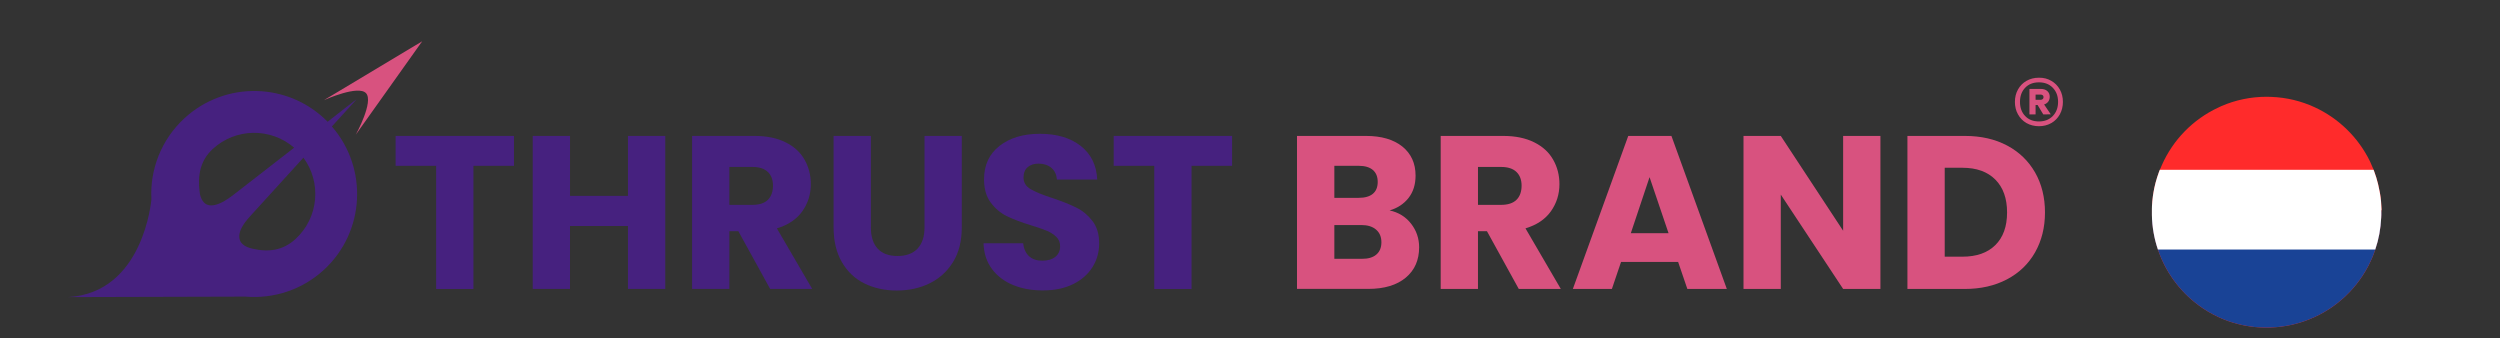
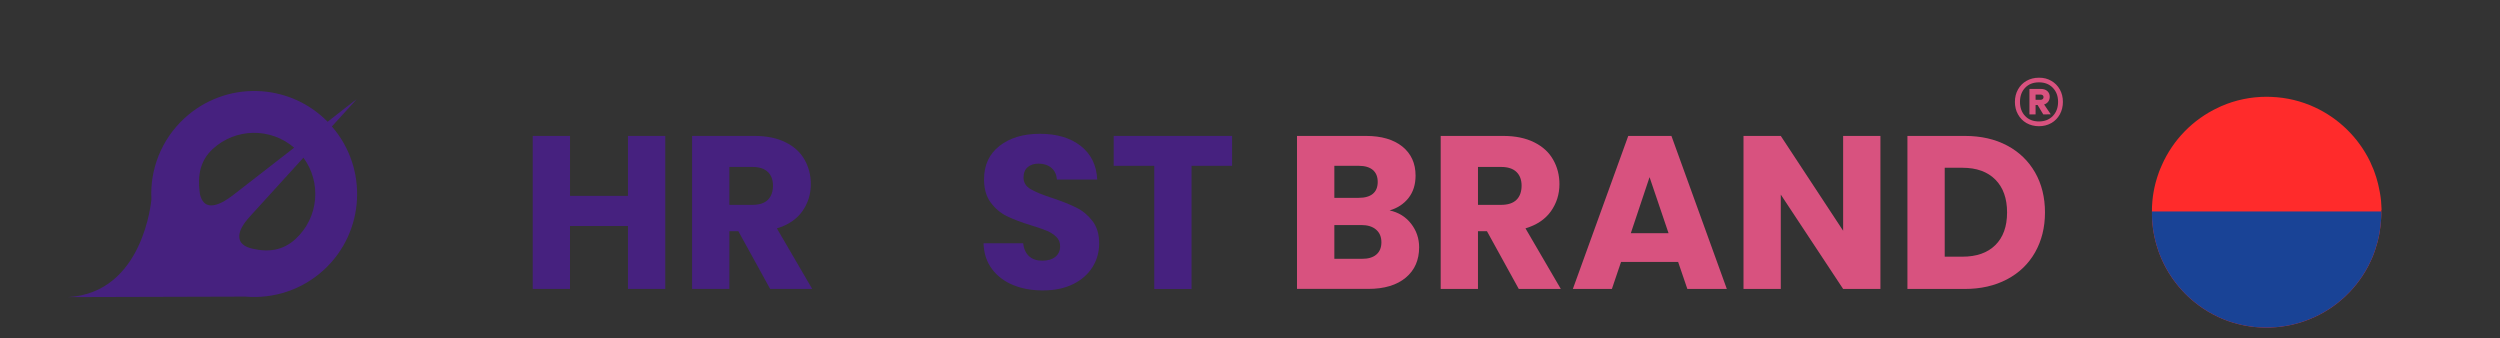
<svg xmlns="http://www.w3.org/2000/svg" version="1.1" x="0px" y="0px" viewBox="0 0 398.94 54" style="enable-background:new 0 0 398.94 54;" xml:space="preserve">
  <rect x="0" y="0" width="398.94" height="54" fill="#333333" stroke="none" />
  <style type="text/css">
	.st0{fill:#3A1459;}
	.st1{fill:#D56184;}
	.st2{fill:#46217F;}
	.st3{fill:#D8527F;}
	.st4{display:none;}
	.st5{display:inline;}
	.st6{fill:#FF2C2C;}
	.st7{fill:#FFFFFF;}
	.st8{fill:#FF2B2B;}
	.st9{fill:#194396;}
</style>
  <g id="Layer_1">
    <g>
      <g>
        <path class="st2" d="M52.96,20.18c2.3-2.53,3.86-4.22,3.96-4.35c-0.2,0.11-1.94,1.5-4.64,3.6c-6.2-6.31-16.33-6.59-22.87-0.54     c-3.73,3.45-5.5,8.22-5.25,12.92c0,0-1.2,14.96-13.34,15.6l28.34-0.08c4.45,0.38,9.03-1.04,12.57-4.31     C58.25,36.98,58.76,26.85,52.96,20.18z M35.8,32.08c-0.95,0.55-2.42,1.17-3.31,0.17c-0.38-0.43-0.57-1.04-0.63-1.59     c-0.33-2.64,0.07-5.02,2.07-6.87c3.69-3.41,9.3-3.43,13.01-0.22c-3.24,2.52-6.74,5.23-9.61,7.46     C36.84,31.41,36.33,31.77,35.8,32.08z M47.18,38.12c-2.01,1.86-4.34,2.17-6.95,1.55c-0.84-0.2-1.83-0.62-2.01-1.57     c-0.28-1.45,1.13-2.98,2.01-3.94c2.44-2.68,5.42-5.96,8.19-9C51.33,29.12,50.87,34.71,47.18,38.12z" />
        <path class="st2" d="M46.94,23.58c1.93-1.5,3.77-2.93,5.33-4.14" />
-         <path class="st2" d="M48.41,25.17c1.65-1.81,3.21-3.53,4.54-4.99" />
      </g>
-       <path class="st3" d="M56.78,21.48c0.09-0.16,2.87-5.26,1.63-6.61c-1.24-1.34-6.55,1.04-6.71,1.11l15.67-9.39L56.78,21.48z" />
      <g>
        <path class="st3" d="M327.34,12.9c0.58,0.33,1.03,0.79,1.36,1.38c0.33,0.59,0.49,1.25,0.49,1.98c0,0.73-0.16,1.39-0.49,1.99     c-0.33,0.59-0.78,1.06-1.36,1.39c-0.58,0.33-1.24,0.5-1.97,0.5c-0.74,0-1.41-0.17-1.99-0.5c-0.58-0.33-1.03-0.8-1.36-1.39     c-0.33-0.59-0.49-1.26-0.49-1.99c0-0.73,0.16-1.39,0.49-1.98c0.33-0.59,0.78-1.05,1.36-1.38c0.58-0.33,1.24-0.5,1.99-0.5     C326.11,12.39,326.76,12.56,327.34,12.9z M327.58,18.51c0.56-0.58,0.84-1.33,0.84-2.25c0-0.92-0.28-1.67-0.84-2.25     c-0.56-0.58-1.3-0.87-2.21-0.87c-0.92,0-1.66,0.29-2.21,0.87c-0.55,0.58-0.82,1.33-0.82,2.25c0,0.92,0.27,1.67,0.82,2.25     c0.55,0.58,1.28,0.87,2.21,0.87C326.28,19.38,327.02,19.09,327.58,18.51z M326.84,16.23c-0.16,0.21-0.38,0.36-0.65,0.44     l1.06,1.57l-1.19,0.02l-0.91-1.51h-0.32v1.51h-0.98v-4.07h1.82c0.43,0,0.77,0.11,1.03,0.34c0.26,0.23,0.39,0.54,0.39,0.93     C327.08,15.76,327,16.02,326.84,16.23z M324.83,15.93h0.78c0.14,0,0.26-0.04,0.35-0.11c0.09-0.08,0.14-0.18,0.14-0.32     c0-0.14-0.05-0.24-0.14-0.31c-0.09-0.07-0.21-0.1-0.35-0.1h-0.78V15.93z" />
      </g>
      <g>
-         <path class="st2" d="M82.02,21.69v4.77h-6.47v19.66H69.6V26.46h-6.47v-4.77H82.02z" />
        <path class="st2" d="M106.16,21.69v24.42h-5.95V36.06h-9.25v10.05h-5.95V21.69h5.95v9.57h9.25v-9.57H106.16z" />
        <path class="st2" d="M122.9,46.11l-5.08-9.22h-1.43v9.22h-5.95V21.69h9.98c1.92,0,3.57,0.34,4.92,1.01     c1.36,0.67,2.37,1.59,3.04,2.77c0.67,1.17,1.01,2.48,1.01,3.91c0,1.62-0.46,3.07-1.37,4.35c-0.92,1.28-2.27,2.18-4.05,2.71     l5.64,9.67H122.9z M116.39,32.69h3.69c1.09,0,1.91-0.27,2.45-0.8c0.54-0.53,0.82-1.29,0.82-2.26c0-0.93-0.27-1.66-0.82-2.19     c-0.55-0.53-1.36-0.8-2.45-0.8h-3.69V32.69z" />
-         <path class="st2" d="M138.97,21.69V36.3c0,1.46,0.36,2.59,1.08,3.37c0.72,0.79,1.77,1.18,3.17,1.18c1.39,0,2.46-0.39,3.2-1.18     c0.74-0.79,1.11-1.91,1.11-3.37V21.69h5.95v14.58c0,2.18-0.46,4.02-1.39,5.53c-0.93,1.51-2.17,2.64-3.74,3.41     c-1.57,0.77-3.31,1.15-5.24,1.15c-1.93,0-3.65-0.38-5.17-1.13c-1.52-0.75-2.72-1.89-3.6-3.41c-0.88-1.52-1.32-3.37-1.32-5.55     V21.69H138.97z" />
        <path class="st2" d="M161.68,45.49c-1.41-0.58-2.55-1.44-3.39-2.57c-0.85-1.14-1.29-2.5-1.34-4.1h6.33     c0.09,0.9,0.41,1.59,0.94,2.07c0.53,0.48,1.23,0.71,2.09,0.71c0.88,0,1.58-0.2,2.09-0.61c0.51-0.41,0.77-0.97,0.77-1.69     c0-0.6-0.2-1.1-0.61-1.5c-0.41-0.39-0.9-0.72-1.5-0.97c-0.59-0.25-1.43-0.54-2.52-0.87c-1.58-0.49-2.86-0.97-3.86-1.46     c-1-0.49-1.86-1.21-2.57-2.16c-0.72-0.95-1.08-2.19-1.08-3.72c0-2.27,0.82-4.05,2.47-5.34c1.65-1.29,3.79-1.93,6.44-1.93     c2.69,0,4.86,0.64,6.51,1.93c1.65,1.29,2.53,3.08,2.64,5.37h-6.44c-0.05-0.79-0.34-1.41-0.87-1.86     c-0.53-0.45-1.22-0.68-2.05-0.68c-0.72,0-1.3,0.19-1.74,0.57c-0.44,0.38-0.66,0.93-0.66,1.65c0,0.79,0.37,1.4,1.11,1.84     c0.74,0.44,1.9,0.92,3.48,1.43c1.58,0.53,2.86,1.04,3.84,1.53c0.99,0.49,1.84,1.19,2.56,2.12c0.72,0.93,1.08,2.12,1.08,3.58     c0,1.39-0.35,2.66-1.06,3.79c-0.71,1.14-1.73,2.04-3.08,2.71c-1.35,0.67-2.93,1.01-4.77,1.01     C164.7,46.36,163.1,46.07,161.68,45.49z" />
        <path class="st2" d="M196.61,21.69v4.77h-6.47v19.66h-5.95V26.46h-6.47v-4.77H196.61z" />
        <path class="st3" d="M225.17,35.69c0.86,1.1,1.29,2.36,1.29,3.77c0,2.04-0.71,3.66-2.14,4.85c-1.43,1.19-3.42,1.79-5.97,1.79     h-11.38V21.69h10.99c2.48,0,4.42,0.57,5.83,1.7c1.4,1.14,2.1,2.68,2.1,4.63c0,1.44-0.38,2.63-1.13,3.58     c-0.75,0.95-1.76,1.61-3.01,1.98C223.18,33.89,224.31,34.59,225.17,35.69z M212.93,31.57h3.9c0.97,0,1.72-0.21,2.24-0.64     c0.52-0.43,0.78-1.06,0.78-1.9c0-0.83-0.26-1.47-0.78-1.91c-0.52-0.44-1.27-0.66-2.24-0.66h-3.9V31.57z M219.62,40.63     c0.54-0.45,0.82-1.11,0.82-1.97c0-0.86-0.28-1.53-0.85-2.02c-0.57-0.49-1.35-0.73-2.35-0.73h-4.31v5.39h4.38     C218.31,41.31,219.08,41.09,219.62,40.63z" />
        <path class="st3" d="M242.36,46.11l-5.08-9.22h-1.43v9.22h-5.95V21.69h9.98c1.92,0,3.57,0.34,4.92,1.01     c1.36,0.67,2.37,1.59,3.04,2.77c0.67,1.17,1.01,2.48,1.01,3.91c0,1.62-0.46,3.07-1.37,4.35c-0.92,1.28-2.27,2.18-4.05,2.71     l5.64,9.67H242.36z M235.85,32.69h3.69c1.09,0,1.91-0.27,2.45-0.8c0.54-0.53,0.82-1.29,0.82-2.26c0-0.93-0.27-1.66-0.82-2.19     c-0.55-0.53-1.36-0.8-2.45-0.8h-3.69V32.69z" />
        <path class="st3" d="M267.79,41.8h-9.11l-1.46,4.31h-6.23l8.84-24.42h6.89l8.84,24.42h-6.3L267.79,41.8z M266.26,37.21     l-3.03-8.94l-2.99,8.94H266.26z" />
        <path class="st3" d="M300.07,46.11h-5.95l-9.95-15.06v15.06h-5.95V21.69h5.95l9.95,15.13V21.69h5.95V46.11z" />
        <path class="st3" d="M320.28,23.22c1.92,1.02,3.41,2.45,4.47,4.3c1.05,1.84,1.58,3.97,1.58,6.38c0,2.39-0.53,4.51-1.58,6.37     c-1.06,1.86-2.55,3.29-4.49,4.31c-1.94,1.02-4.18,1.53-6.73,1.53h-9.15V21.69h9.15C316.11,21.69,318.36,22.2,320.28,23.22z      M318.4,39.12c1.25-1.23,1.88-2.97,1.88-5.22c0-2.25-0.63-4-1.88-5.25c-1.25-1.25-3-1.88-5.25-1.88h-2.82v14.19h2.82     C315.4,40.96,317.15,40.35,318.4,39.12z" />
      </g>
    </g>
  </g>
  <g id="Layer_2">
    <g class="st4">
      <g class="st5">
        <g>
          <g>
            <path class="st6" d="M380,33.64C380,33.65,380,33.65,380,33.64v0.1c0,0.16,0,0.32,0,0.47v0.09c0,0.15-0.01,0.29-0.02,0.44       c-0.08,1.75-0.39,3.45-0.94,5.04c-0.01,0.05-0.02,0.08-0.04,0.12c-0.05,0.14-0.09,0.27-0.14,0.4       c-0.08,0.21-0.16,0.42-0.24,0.62c-2.75,6.64-9.29,11.33-16.92,11.33c-2.51,0-4.9-0.51-7.08-1.41       c-0.16-0.07-0.32-0.14-0.47-0.21c-4.44-2.01-7.93-5.74-9.63-10.33c-0.01-0.01-0.01-0.01-0.01-0.01       c-0.05-0.13-0.1-0.26-0.13-0.39c-0.01-0.04-0.03-0.08-0.04-0.12c-0.59-1.72-0.92-3.57-0.96-5.48v-0.09       c-0.01-0.16-0.01-0.32-0.01-0.47v-0.08c0,0,0,0,0-0.01c0,0,0,0,0-0.01c0-0.05,0-0.11,0.01-0.16v-0.12       c0-0.15,0.01-0.29,0.02-0.43c0.01-0.24,0.03-0.49,0.05-0.72v-0.03c0-0.03,0-0.07,0.01-0.11c0.02-0.24,0.05-0.47,0.08-0.71       c0-0.05,0.01-0.09,0.02-0.13c0.02-0.19,0.05-0.38,0.08-0.57c0.05-0.25,0.09-0.49,0.14-0.73c0.05-0.24,0.1-0.47,0.17-0.71       c0-0.03,0.01-0.06,0.02-0.08c0.05-0.16,0.09-0.32,0.14-0.48c0.04-0.14,0.08-0.27,0.12-0.4c0.08-0.28,0.18-0.56,0.27-0.82       c0.08-0.2,0.15-0.4,0.23-0.6c0.01-0.01,0.01-0.03,0.02-0.03c0.06-0.14,0.12-0.29,0.18-0.43c1.81-4.13,5.11-7.46,9.22-9.3       c0.09-0.05,0.18-0.09,0.27-0.13c2.23-0.97,4.69-1.5,7.27-1.5c7.23,0,13.49,4.21,16.47,10.3c0.17,0.35,0.32,0.7,0.46,1.06       c0.01,0.01,0.02,0.02,0.02,0.03c0.08,0.2,0.16,0.4,0.23,0.6c0.22,0.59,0.41,1.2,0.56,1.82c0.03,0.11,0.06,0.23,0.08,0.34       c0.09,0.33,0.15,0.67,0.21,1c0.02,0.11,0.03,0.23,0.06,0.34c0.03,0.17,0.05,0.34,0.07,0.52c0.03,0.2,0.05,0.4,0.07,0.61       c0.03,0.26,0.04,0.53,0.06,0.79c0.02,0.17,0.02,0.34,0.02,0.51v0.12C380,33.54,380,33.59,380,33.64z" />
          </g>
        </g>
        <g>
          <g>
            <polygon class="st7" points="363.24,30.48 367.56,37 360.31,34.26 367.79,32.24 362.9,38.26      " />
          </g>
          <g>
            <path class="st7" d="M361.35,38.19c-1.35,2.33-3.27,3.3-6.17,3.3c-4.34,0-7.85-3.51-7.85-7.84c0-4.34,3.51-7.85,7.85-7.85       c3.27,0,5.73,1.6,6.9,4.45c-1.09-1.96-2.84-2.89-5.24-2.89c-3.53,0-6.38,2.87-6.38,6.39c0,3.53,2.85,6.39,6.38,6.39       C358.93,40.14,360.18,39.74,361.35,38.19z" />
          </g>
        </g>
      </g>
    </g>
    <g>
      <g>
        <path class="st8" d="M380,33.66v0.09c0,0.16,0,0.31,0,0.47v0.09c0,0.15-0.01,0.29-0.02,0.44c-0.08,1.76-0.39,3.45-0.94,5.05     l-0.01,0.02c-0.01,0.03-0.02,0.06-0.03,0.11c-0.04,0.14-0.09,0.27-0.14,0.4c-0.07,0.21-0.15,0.42-0.24,0.62     c-1.76,4.28-5.11,7.75-9.3,9.66c-2.11,0.97-4.44,1.55-6.89,1.65c-0.24,0.01-0.49,0.02-0.73,0.02c-2.51,0-4.9-0.5-7.08-1.41     c-0.15-0.07-0.32-0.14-0.47-0.21c-0.08-0.03-0.15-0.07-0.23-0.11c-4.33-2.03-7.72-5.71-9.39-10.22c0,0,0,0,0-0.01     c-0.05-0.13-0.09-0.26-0.14-0.39c-0.01-0.04-0.02-0.07-0.03-0.11l-0.01-0.02c-0.58-1.72-0.92-3.57-0.95-5.49v-0.09     c0-0.16,0-0.31,0-0.47v-0.08c0,0,0,0,0-0.01c0-0.05,0-0.11,0-0.17v-0.13c0-0.14,0.01-0.29,0.01-0.44     c0.01-0.24,0.03-0.48,0.05-0.71v-0.04c0-0.03,0-0.07,0.01-0.1c0.03-0.24,0.05-0.48,0.08-0.72c0-0.05,0.01-0.09,0.02-0.13     c0.02-0.19,0.06-0.38,0.09-0.57c0.04-0.24,0.08-0.49,0.14-0.73c0.05-0.24,0.11-0.47,0.17-0.71c0.01-0.03,0.02-0.06,0.02-0.08     c0.05-0.17,0.09-0.32,0.14-0.48c0.04-0.14,0.08-0.27,0.12-0.4c0.09-0.28,0.18-0.56,0.28-0.82c0.05-0.11,0.09-0.22,0.13-0.33     c0.03-0.09,0.07-0.18,0.11-0.27c0-0.01,0.01-0.03,0.02-0.03c0.06-0.15,0.12-0.29,0.18-0.43c1.78-4.05,4.99-7.33,8.98-9.19     c0.08-0.04,0.16-0.08,0.23-0.11c0.09-0.05,0.19-0.09,0.28-0.13c2.22-0.97,4.68-1.5,7.26-1.5c0.24,0,0.49,0.01,0.73,0.02     c2.45,0.09,4.78,0.67,6.89,1.64c3.86,1.77,6.99,4.84,8.85,8.64c0.16,0.35,0.32,0.7,0.46,1.06c0.01,0.01,0.02,0.02,0.02,0.03     c0.04,0.09,0.07,0.18,0.11,0.27c0.04,0.11,0.08,0.21,0.12,0.33c0.22,0.59,0.41,1.2,0.56,1.82c0.03,0.11,0.06,0.23,0.08,0.34     c0.08,0.33,0.15,0.67,0.21,1.01c0.02,0.11,0.04,0.23,0.06,0.34c0.03,0.17,0.05,0.35,0.08,0.52c0.03,0.2,0.04,0.4,0.07,0.6     c0.02,0.26,0.04,0.53,0.05,0.79c0.01,0.17,0.02,0.34,0.03,0.51v0.13C380,33.55,380,33.6,380,33.66z" />
      </g>
      <g>
        <path class="st9" d="M380,33.75c0,0.16,0,0.31,0,0.47v0.09c0,0.15-0.01,0.29-0.02,0.44c-0.08,1.76-0.39,3.45-0.94,5.05     l-0.01,0.02c-0.01,0.03-0.02,0.06-0.03,0.11c-0.04,0.14-0.09,0.27-0.14,0.4c-0.07,0.21-0.15,0.42-0.24,0.62     c-1.76,4.28-5.11,7.75-9.3,9.66c-2.11,0.97-4.44,1.55-6.89,1.65c-0.24,0.01-0.49,0.02-0.73,0.02c-2.51,0-4.9-0.5-7.08-1.41     c-0.15-0.07-0.32-0.14-0.47-0.21c-0.08-0.03-0.15-0.07-0.23-0.11c-4.33-2.03-7.72-5.71-9.39-10.22c0,0,0,0,0-0.01     c-0.05-0.13-0.09-0.26-0.14-0.39c-0.01-0.04-0.02-0.07-0.03-0.11l-0.01-0.02c-0.58-1.72-0.92-3.57-0.95-5.49v-0.09     c0-0.16,0-0.31,0-0.47H380z" />
      </g>
      <g>
-         <path class="st7" d="M380,33.66v0.09c0,0.16,0,0.31,0,0.47v0.09c0,0.15-0.01,0.29-0.02,0.44c-0.08,1.76-0.39,3.45-0.94,5.05     l-0.01,0.02h-34.68l-0.01-0.02c-0.58-1.72-0.92-3.57-0.95-5.49v-0.09c0-0.16,0-0.31,0-0.47v-0.08c0,0,0,0,0-0.01     c0-0.05,0-0.11,0-0.17v-0.13c0-0.14,0.01-0.29,0.01-0.44c0.01-0.24,0.03-0.48,0.05-0.71v-0.04c0-0.03,0-0.07,0.01-0.1     c0.03-0.24,0.05-0.48,0.08-0.72c0-0.05,0.01-0.09,0.02-0.13c0.02-0.19,0.06-0.38,0.09-0.57c0.04-0.24,0.08-0.49,0.14-0.73     c0.05-0.24,0.11-0.47,0.17-0.71c0.01-0.03,0.02-0.06,0.02-0.08c0.05-0.17,0.09-0.32,0.14-0.48c0.04-0.14,0.08-0.27,0.12-0.4     c0.09-0.28,0.18-0.56,0.28-0.82c0.05-0.11,0.09-0.22,0.13-0.33h34.12c0.04,0.11,0.08,0.21,0.12,0.33     c0.22,0.59,0.41,1.2,0.56,1.82c0.03,0.11,0.06,0.23,0.08,0.34c0.08,0.33,0.15,0.67,0.21,1.01c0.02,0.11,0.04,0.23,0.06,0.34     c0.03,0.17,0.05,0.35,0.08,0.52c0.03,0.2,0.04,0.4,0.07,0.6c0.02,0.26,0.04,0.53,0.05,0.79c0.01,0.17,0.02,0.34,0.03,0.51v0.13     C380,33.55,380,33.6,380,33.66z" />
-       </g>
+         </g>
    </g>
  </g>
</svg>